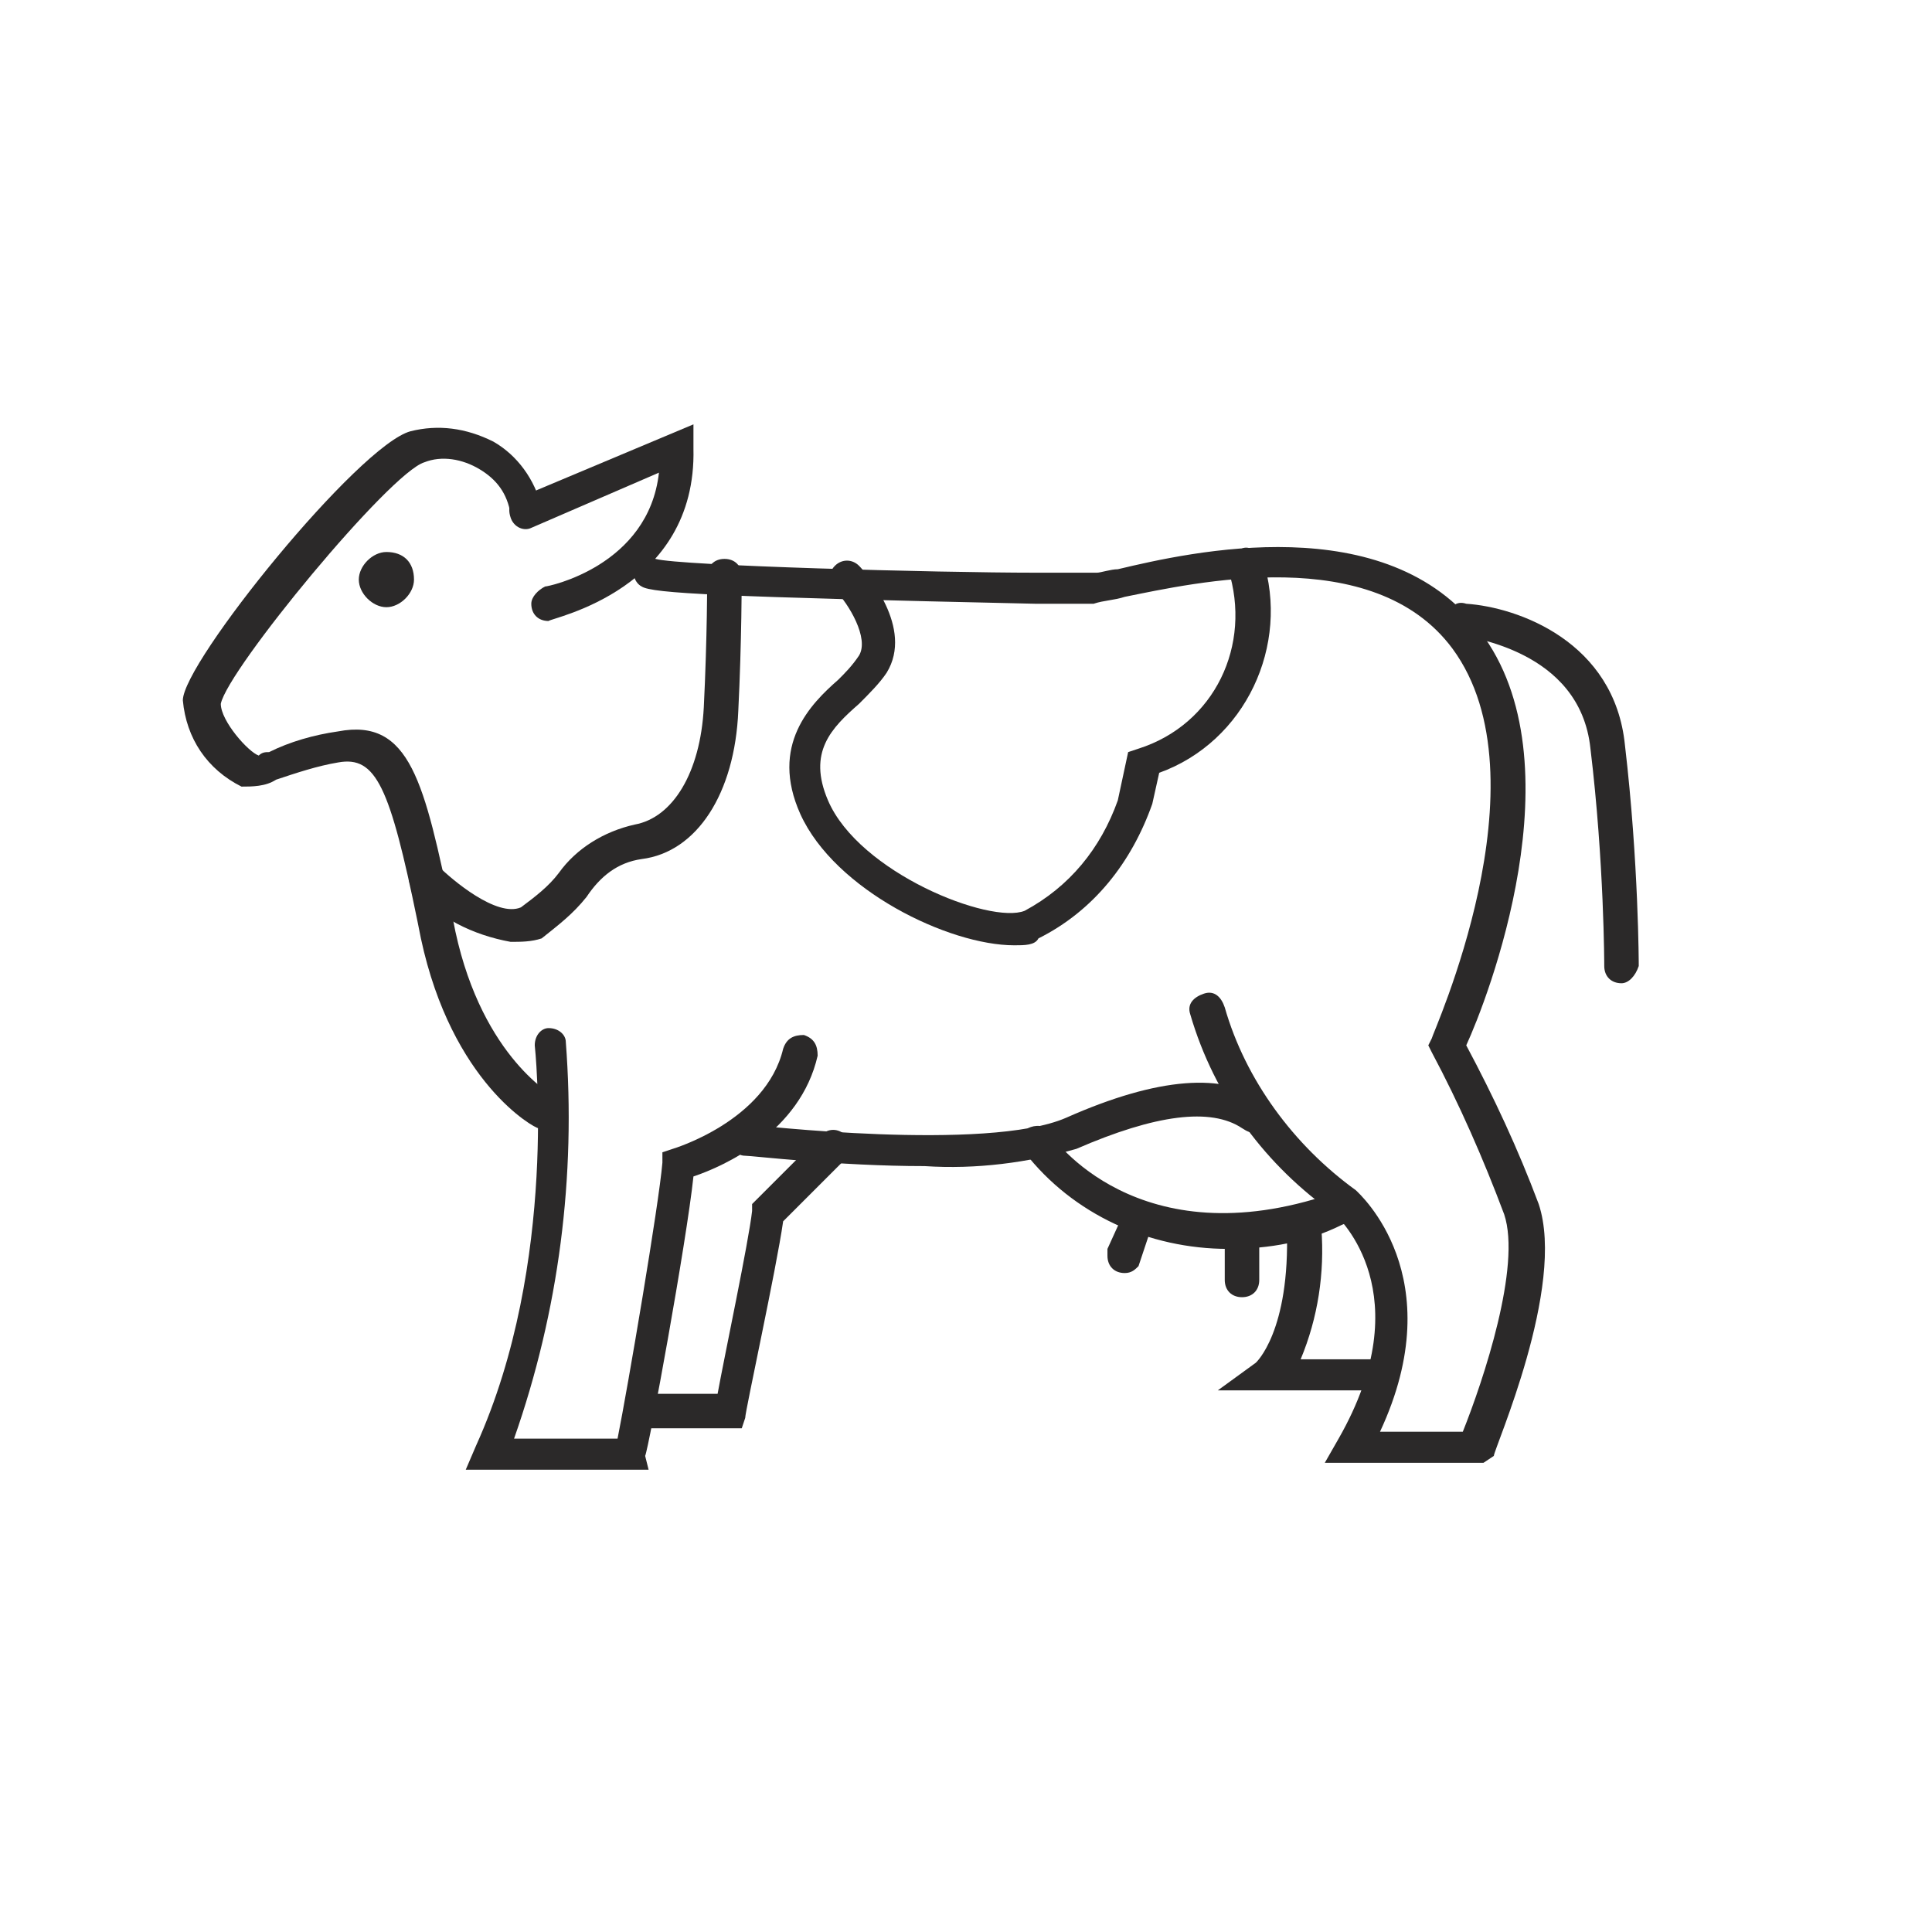
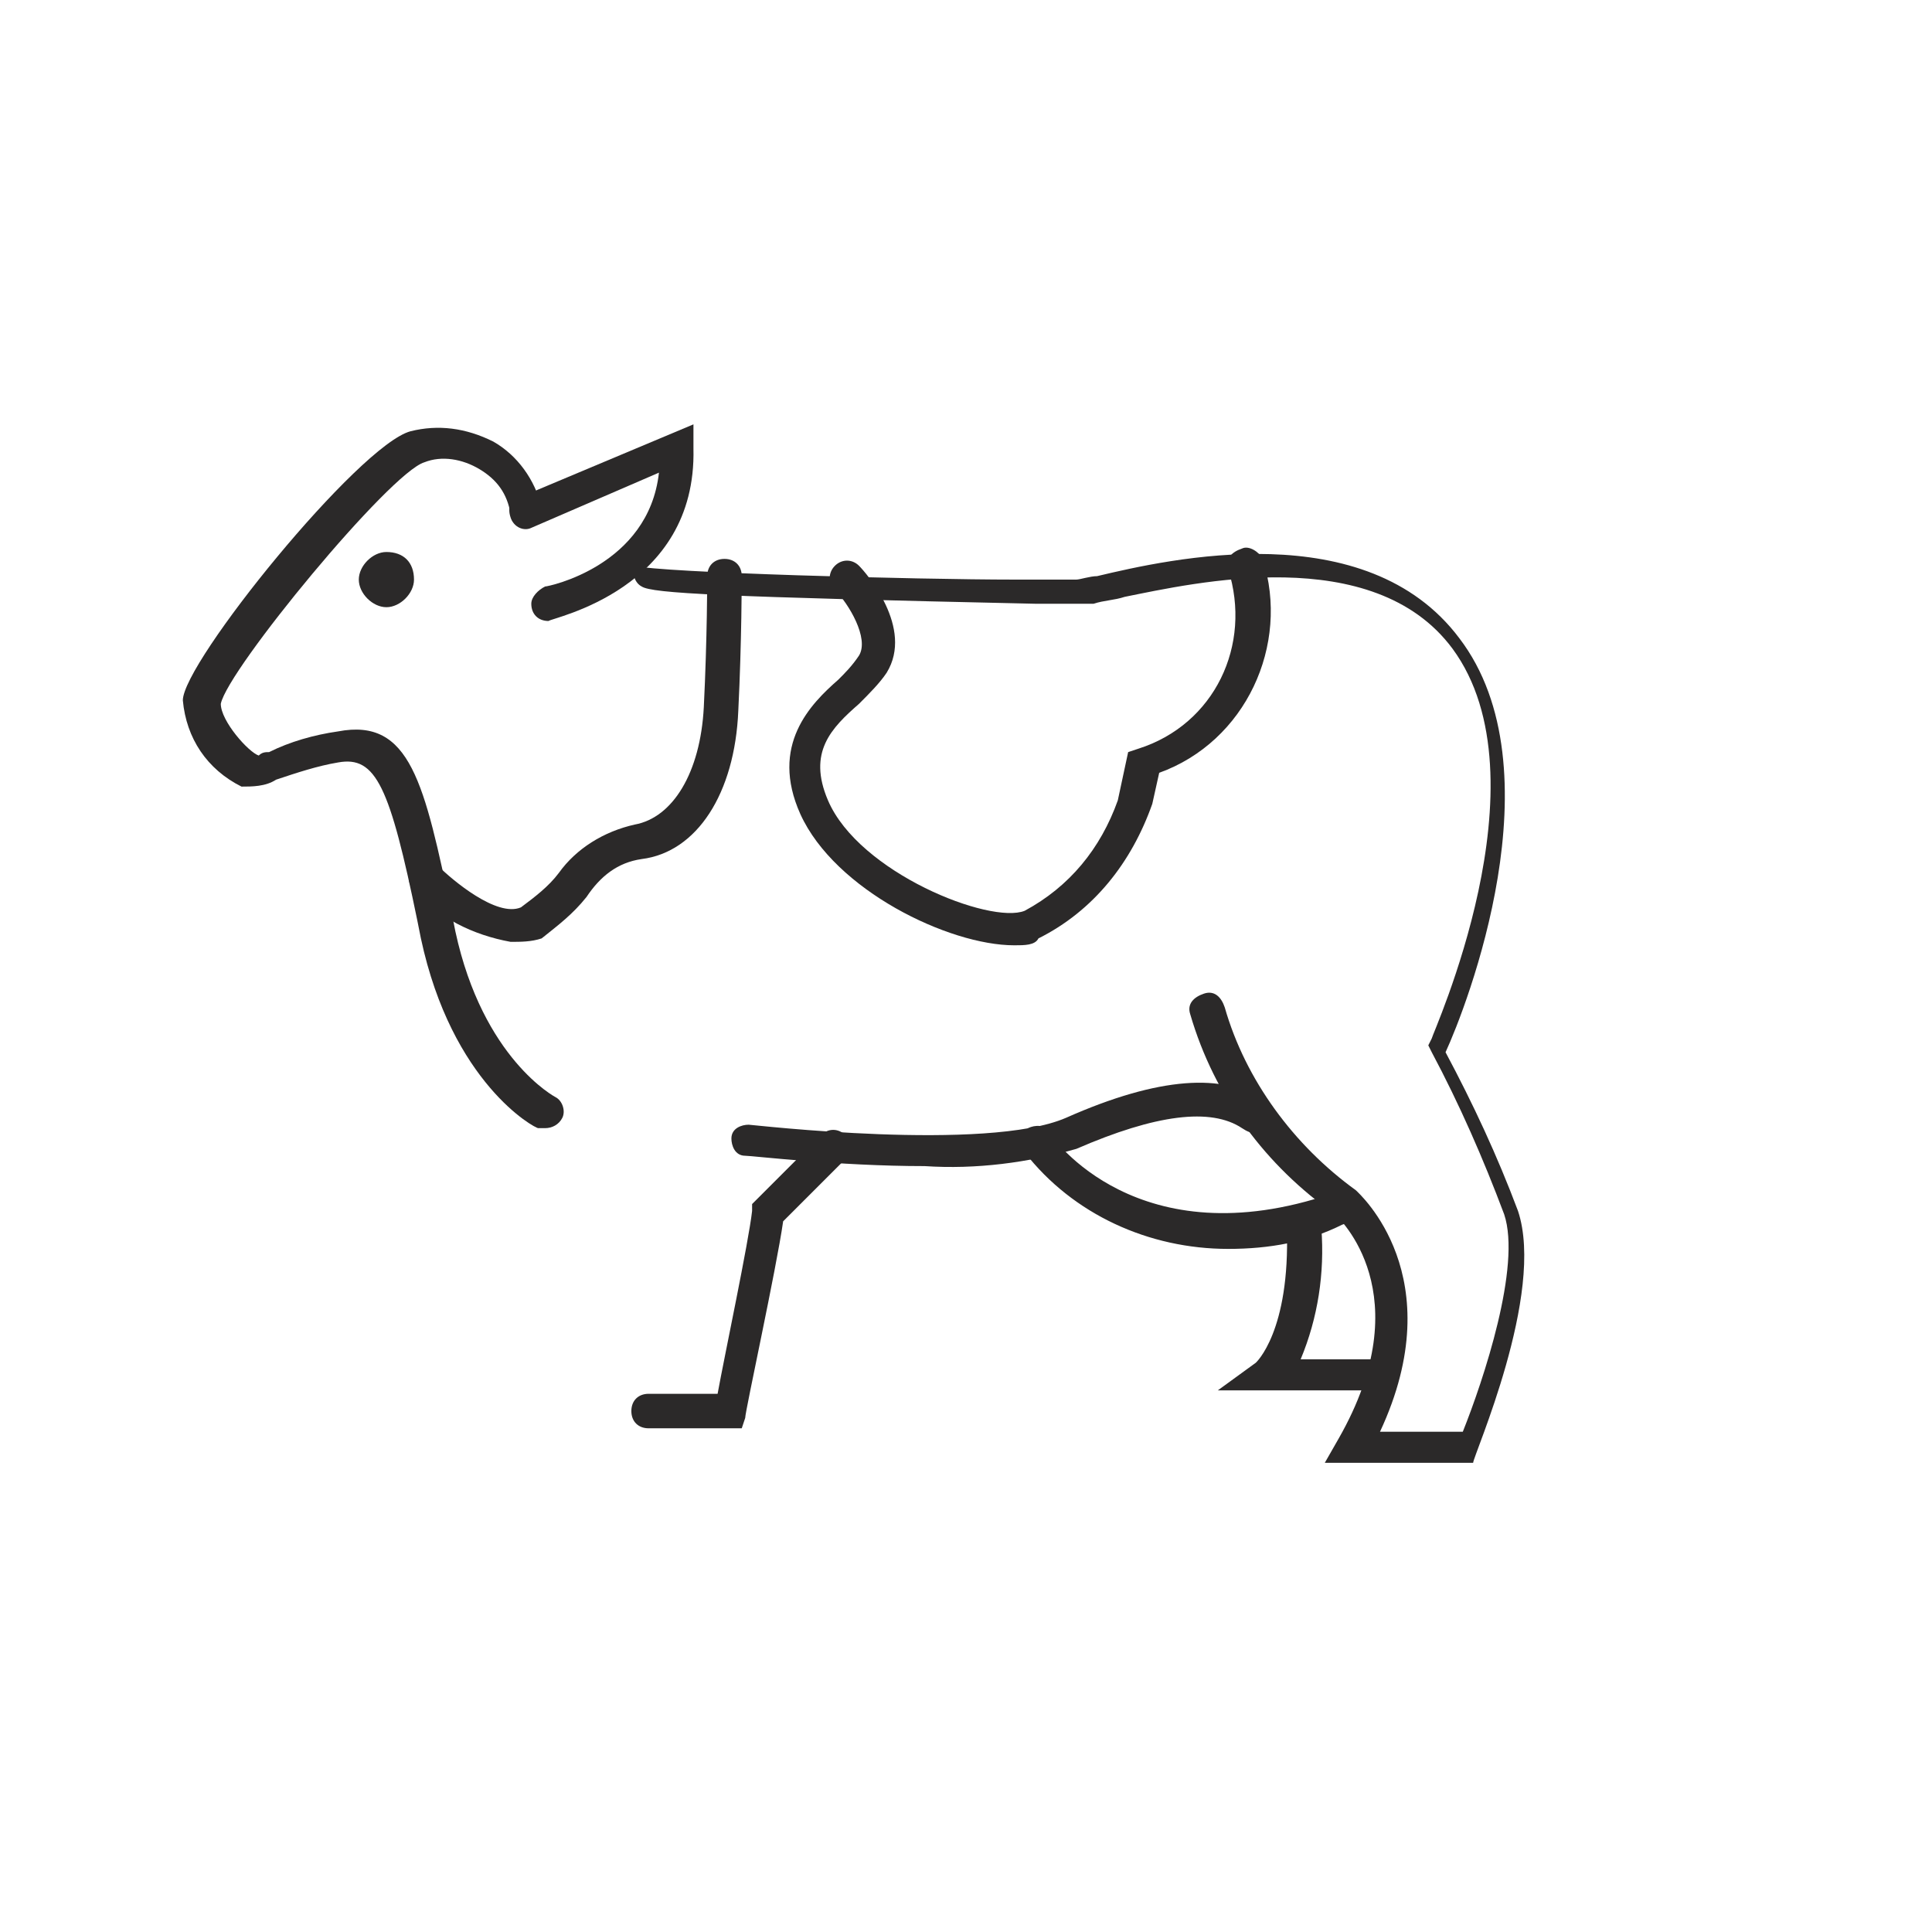
<svg xmlns="http://www.w3.org/2000/svg" version="1.1" id="Vrstva_1" x="0px" y="0px" viewBox="0 0 56 56" style="enable-background:new 0 0 56 56;" xml:space="preserve">
  <style type="text/css">
	.st0{fill:#2B2929;}
</style>
  <g>
    <path id="Path_1506" class="st0" d="M40,40.3h-4.7l1.1-0.8c0,0,1-0.9,0.9-3.9c0-0.3,0.2-0.5,0.5-0.5c0.3,0,0.5,0.2,0.5,0.5   c0.1,1.3-0.1,2.6-0.6,3.8H40c0.3,0,0.5,0.2,0.5,0.5C40.5,40.1,40.3,40.3,40,40.3" />
    <path id="Path_1507" class="st0" d="M29.4,27.4c-1.9,0-5.2-1.6-6.2-3.8c-0.9-2,0.3-3.2,1.1-3.9c0.2-0.2,0.4-0.4,0.6-0.7   c0.3-0.5-0.3-1.5-0.7-1.9c-0.2-0.2-0.2-0.5,0-0.7c0.2-0.2,0.5-0.2,0.7,0l0,0c0.2,0.2,1.6,1.8,0.8,3.1c-0.2,0.3-0.5,0.6-0.8,0.9   c-0.8,0.7-1.5,1.4-0.9,2.8c0.9,2.1,4.7,3.6,5.7,3.2c1.3-0.7,2.2-1.8,2.7-3.2l0.3-1.4l0.3-0.1c2.2-0.7,3.3-3,2.6-5.2c0,0,0,0,0,0   c-0.1-0.3,0.1-0.5,0.4-0.6c0.2-0.1,0.5,0.1,0.6,0.3c0.8,2.5-0.5,5.3-3,6.2l-0.2,0.9c-0.6,1.7-1.7,3.1-3.3,3.9   C30,27.4,29.7,27.4,29.4,27.4" />
    <path id="Path_1508" class="st0" d="M35.6,36.2c-2.3,0-4.5-1-5.9-2.8c-0.1-0.2-0.1-0.5,0.1-0.7c0.2-0.1,0.5-0.1,0.6,0.1   c0.1,0.2,2.6,3.7,8.2,1.8c0.2-0.1,0.5,0,0.6,0.3s0,0.5-0.3,0.6c0,0,0,0,0,0C37.9,36,36.8,36.2,35.6,36.2" />
-     <path id="Path_1517" class="st0" d="M18.8,42.6h-5.3l0.3-0.7c2.4-5.3,1.7-11.6,1.7-11.6c0-0.3,0.2-0.5,0.4-0.5   c0.3,0,0.5,0.2,0.5,0.4c0,0,0,0,0,0c0.3,3.9-0.2,7.8-1.5,11.5h3c0.3-1.5,1.2-6.8,1.3-8l0-0.3l0.3-0.1c0,0,2.7-0.8,3.2-2.9   c0.1-0.3,0.3-0.4,0.6-0.4c0.3,0.1,0.4,0.3,0.4,0.6c-0.5,2.2-2.7,3.2-3.6,3.5c-0.2,1.9-1.3,7.9-1.4,8.1L18.8,42.6z" />
    <path id="Path_1518" class="st0" d="M21.5,41.4h-2.7c-0.3,0-0.5-0.2-0.5-0.5c0-0.3,0.2-0.5,0.5-0.5h2c0.2-1.1,0.9-4.4,1-5.3l0-0.2   l0.1-0.1c0,0,1.1-1.1,1.9-1.9c0.2-0.2,0.5-0.2,0.7,0s0.2,0.5,0,0.7c0,0,0,0,0,0c-0.7,0.7-1.5,1.5-1.8,1.8c-0.2,1.4-1.1,5.5-1.1,5.7   L21.5,41.4z" />
-     <path id="Path_1519" class="st0" d="M43,42.4h-4.6l0.4-0.7c2.4-4.2,0-6.4-0.1-6.5c-2-1.4-3.5-3.4-4.2-5.8c-0.1-0.3,0.1-0.5,0.4-0.6   c0.3-0.1,0.5,0.1,0.6,0.4c0.6,2.1,2,4,3.8,5.3c0.1,0.1,2.8,2.5,0.7,7h2.4c0.6-1.5,1.7-4.8,1.2-6.3c-0.6-1.6-1.3-3.2-2.1-4.7   l-0.1-0.2l0.1-0.2c0-0.1,3.4-7.5,0.6-11.3c-2.3-3.1-7.5-1.9-9.5-1.5c-0.3,0.1-0.6,0.1-0.9,0.2c-0.1,0-0.8,0-1.7,0   c-9.1-0.2-11.1-0.3-11.4-0.5c-0.2-0.1-0.3-0.4-0.2-0.6c0.1-0.2,0.4-0.3,0.6-0.2c0.7,0.2,8.2,0.4,11,0.4c1,0,1.6,0,1.8,0   c0.1,0,0.4-0.1,0.6-0.1c2.1-0.5,7.8-1.8,10.5,1.8c2.9,3.8,0.2,10.7-0.4,12c0.8,1.5,1.5,3,2.1,4.6c0.8,2.4-1.3,7.1-1.3,7.3L43,42.4z   " />
+     <path id="Path_1519" class="st0" d="M43,42.4h-4.6l0.4-0.7c2.4-4.2,0-6.4-0.1-6.5c-2-1.4-3.5-3.4-4.2-5.8c-0.1-0.3,0.1-0.5,0.4-0.6   c0.3-0.1,0.5,0.1,0.6,0.4c0.6,2.1,2,4,3.8,5.3c0.1,0.1,2.8,2.5,0.7,7h2.4c0.6-1.5,1.7-4.8,1.2-6.3c-0.6-1.6-1.3-3.2-2.1-4.7   l-0.1-0.2l0.1-0.2c0-0.1,3.4-7.5,0.6-11.3c-2.3-3.1-7.5-1.9-9.5-1.5c-0.3,0.1-0.6,0.1-0.9,0.2c-0.1,0-0.8,0-1.7,0   c-9.1-0.2-11.1-0.3-11.4-0.5c-0.2-0.1-0.3-0.4-0.2-0.6c0.7,0.2,8.2,0.4,11,0.4c1,0,1.6,0,1.8,0   c0.1,0,0.4-0.1,0.6-0.1c2.1-0.5,7.8-1.8,10.5,1.8c2.9,3.8,0.2,10.7-0.4,12c0.8,1.5,1.5,3,2.1,4.6c0.8,2.4-1.3,7.1-1.3,7.3L43,42.4z   " />
    <path id="Path_1520" class="st0" d="M26.8,33.8c-2.5,0-5-0.3-5.2-0.3c-0.3,0-0.4-0.3-0.4-0.5c0-0.3,0.3-0.4,0.5-0.4c0,0,0,0,0,0   c0.1,0,6.9,0.8,9.2-0.2c2.7-1.2,4.6-1.3,5.7-0.5c0.2,0.1,0.3,0.4,0.1,0.7s-0.4,0.3-0.7,0.1c0,0,0,0,0,0c-0.9-0.6-2.5-0.4-4.8,0.6   C29.8,33.7,28.3,33.9,26.8,33.8" />
    <path id="Path_1521" class="st0" d="M15.8,32.7c-0.1,0-0.1,0-0.2,0c-0.1,0-2.5-1.3-3.4-5.5l-0.1-0.5c-0.8-3.9-1.2-4.8-2.3-4.6   c-0.6,0.1-1.2,0.3-1.8,0.5c-0.3,0.2-0.7,0.2-1,0.2c-1-0.5-1.6-1.4-1.7-2.5c0-1.1,5.1-7.4,6.6-7.8c0.8-0.2,1.6-0.1,2.4,0.3   c0.7,0.4,1.2,1.1,1.4,1.9c0,0.3-0.1,0.5-0.4,0.6c-0.2,0-0.5-0.1-0.5-0.4c-0.1-0.6-0.4-1-0.9-1.3c-0.5-0.3-1.1-0.4-1.6-0.2   c-1,0.3-5.7,6-5.9,7c0,0.5,0.8,1.4,1.1,1.5c0.1-0.1,0.2-0.1,0.3-0.1c0.6-0.3,1.3-0.5,2-0.6c2.1-0.4,2.5,1.5,3.3,5.3l0.1,0.5   c0.8,3.7,2.9,4.8,2.9,4.8c0.2,0.1,0.3,0.4,0.2,0.6C16.2,32.6,16,32.7,15.8,32.7" />
    <path id="Path_1522" class="st0" d="M15.9,18c-0.3,0-0.5-0.2-0.5-0.5c0-0.2,0.2-0.4,0.4-0.5c0.1,0,3-0.6,3.3-3.3l-3.7,1.6   c-0.2,0.1-0.5,0-0.6-0.3s0-0.5,0.3-0.6l5-2.1l0,0.7C20.2,17.1,16,17.9,15.9,18C15.9,18,15.9,18,15.9,18" />
-     <path id="Path_1523" class="st0" d="M47,28.5c-0.3,0-0.5-0.2-0.5-0.5c0,0,0,0,0,0c0,0,0-3-0.4-6.3c-0.3-2.9-3.6-3.2-3.7-3.3   c-0.3,0-0.5-0.2-0.4-0.5c0-0.3,0.2-0.5,0.5-0.4c1.5,0.1,4.3,1.1,4.6,4.1c0.4,3.4,0.4,6.4,0.4,6.4C47.4,28.3,47.2,28.5,47,28.5   L47,28.5" />
    <path id="Path_1524" class="st0" d="M14.8,27.3c-1.1-0.2-2.1-0.7-2.8-1.5c-0.2-0.2-0.2-0.5,0-0.7s0.5-0.2,0.7,0c0,0,0,0,0,0   c0.4,0.4,1.7,1.5,2.4,1.2c0.4-0.3,0.8-0.6,1.1-1c0.5-0.7,1.3-1.2,2.2-1.4c1.1-0.2,1.9-1.5,2-3.4c0.1-2,0.1-3.8,0.1-3.8   c0-0.3,0.2-0.5,0.5-0.5c0,0,0,0,0,0h0c0.3,0,0.5,0.2,0.5,0.5c0,0,0,1.9-0.1,3.9c-0.1,2.4-1.2,4.1-2.8,4.3C17.9,25,17.4,25.4,17,26   c-0.4,0.5-0.8,0.8-1.3,1.2C15.4,27.3,15.1,27.3,14.8,27.3" />
    <path id="Path_1525" class="st0" d="M12,16.8c0,0.4-0.4,0.8-0.8,0.8s-0.8-0.4-0.8-0.8s0.4-0.8,0.8-0.8l0,0C11.7,16,12,16.3,12,16.8   " />
-     <path id="Path_1526" class="st0" d="M32.6,36.9c-0.3,0-0.5-0.2-0.5-0.5c0-0.1,0-0.1,0-0.2l0.5-1.1c0.1-0.2,0.4-0.4,0.6-0.2   c0.2,0.1,0.4,0.4,0.2,0.6c0,0,0,0,0,0L33,36.7C32.9,36.8,32.8,36.9,32.6,36.9" />
-     <path id="Path_1527" class="st0" d="M36,37.6L36,37.6c-0.3,0-0.5-0.2-0.5-0.5c0,0,0,0,0,0l0-1.3c0-0.3,0.2-0.5,0.5-0.5h0   c0.3,0,0.5,0.2,0.5,0.5l0,1.3C36.5,37.4,36.3,37.6,36,37.6" />
  </g>
</svg>